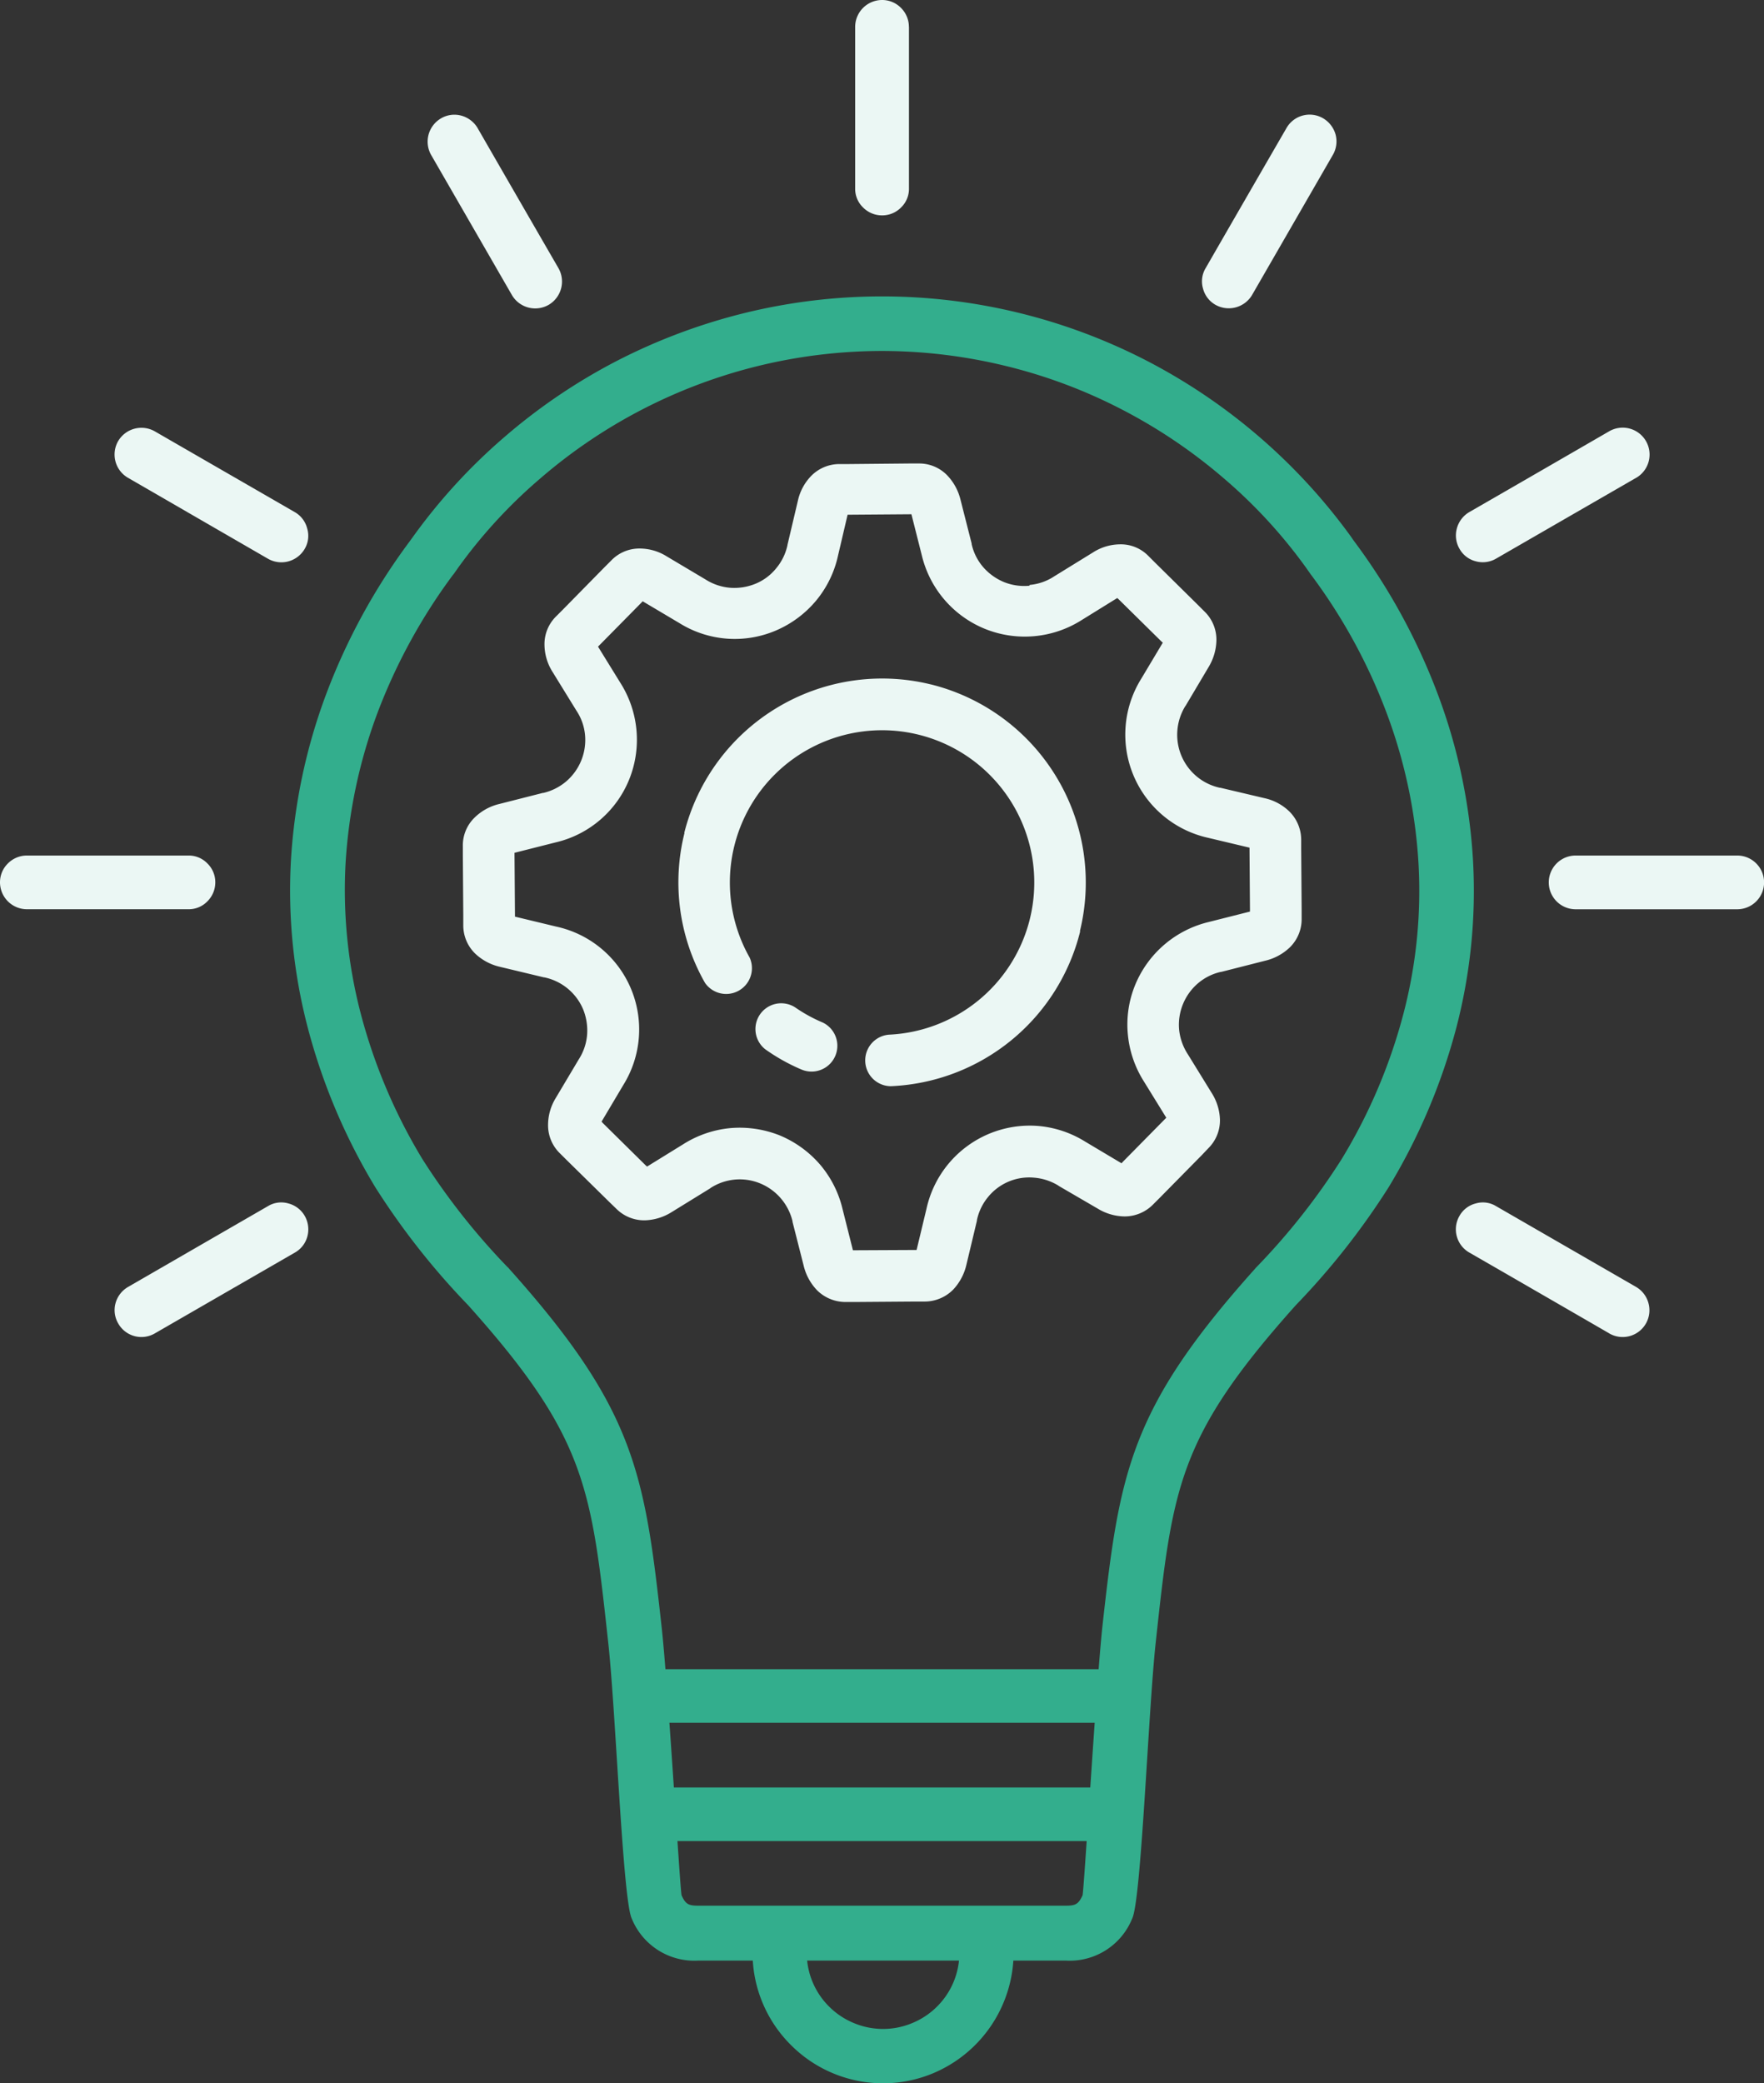
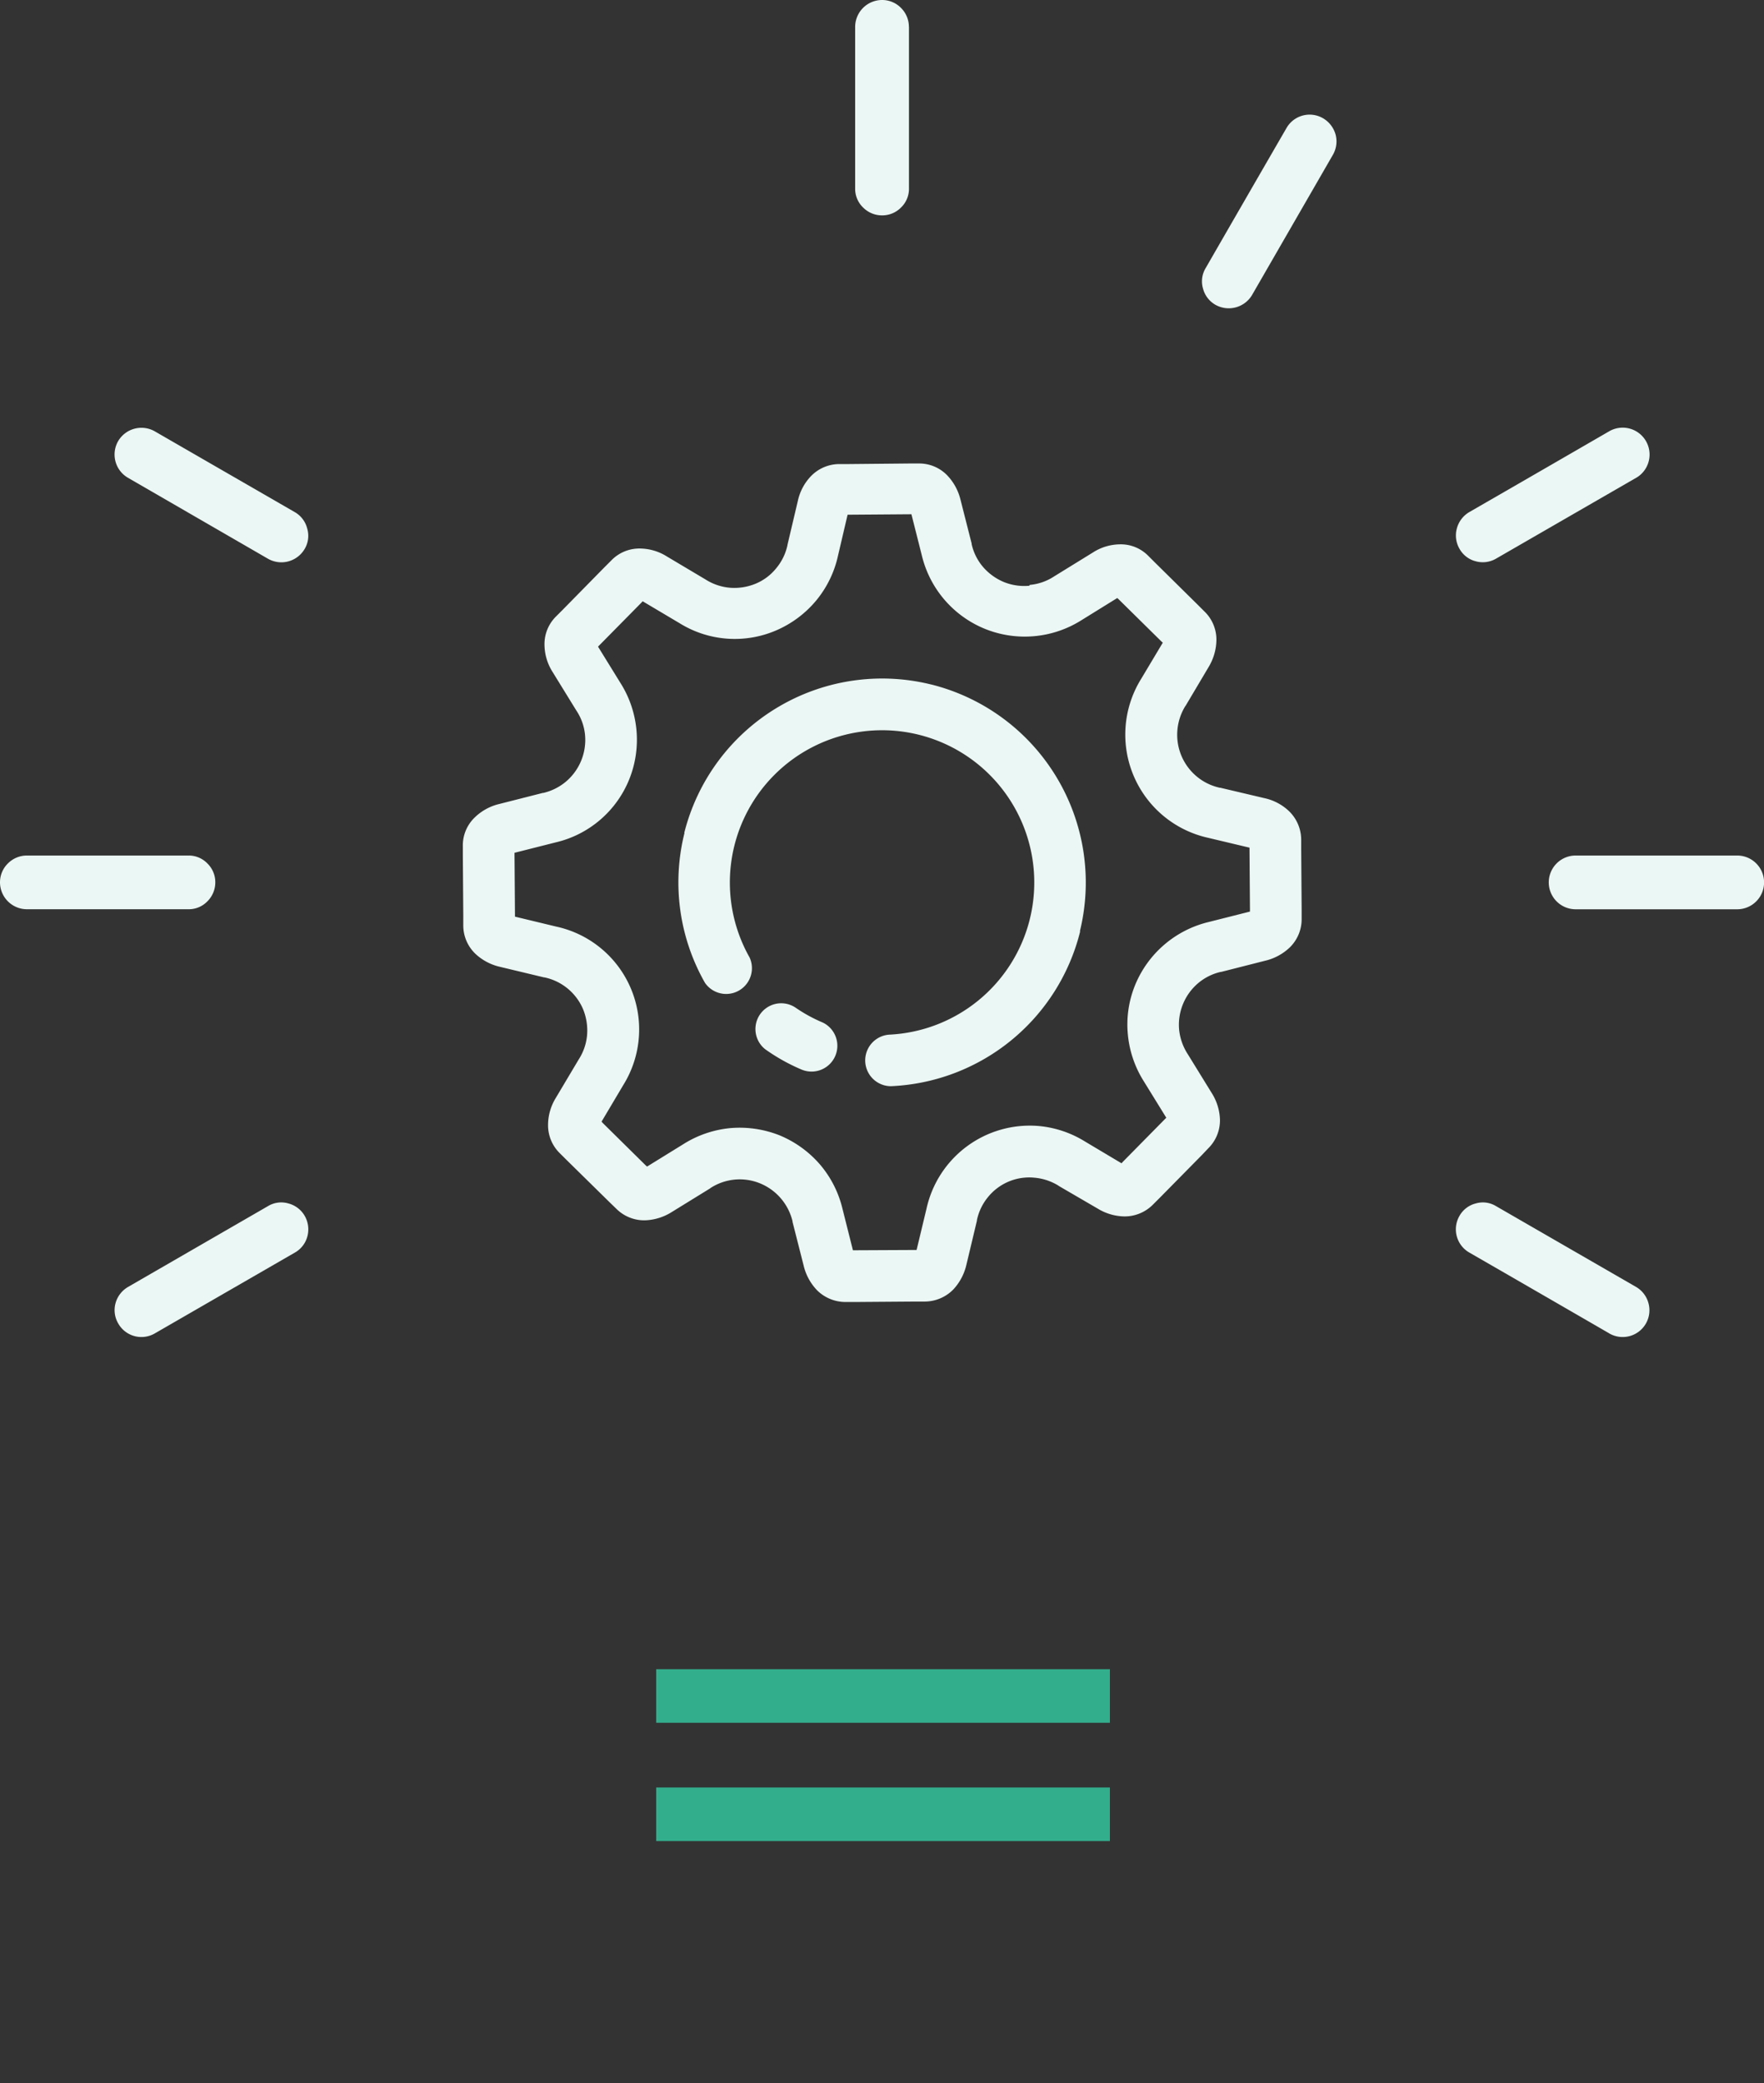
<svg xmlns="http://www.w3.org/2000/svg" id="Group_10459" data-name="Group 10459" width="55.328" height="65.313" viewBox="0 0 55.328 65.313">
  <rect x="0" y="0" width="55.328" height="65.313" fill="#333333" stroke="none" />
  <g id="Group_10330" data-name="Group 10330" transform="translate(0 0)">
    <g id="Group_10331" data-name="Group 10331">
      <path id="Path_8523" data-name="Path 8523" d="M270.342.845V5.913a.812.812,0,0,1-.248.592.827.827,0,0,1-.592.248.837.837,0,0,1-.6-.248.811.811,0,0,1-.248-.592V.845A.846.846,0,0,1,269.5,0a.827.827,0,0,1,.592.248.838.838,0,0,1,.248.6" transform="translate(-241.832 0)" fill="#ebf7f4" fill-rule="evenodd" />
      <path id="Path_8524" data-name="Path 8524" d="M381.681,37.266l-2.534,4.393a.85.85,0,0,1-1.143.308.823.823,0,0,1-.395-.514.8.8,0,0,1,.083-.638q1.267-2.2,2.534-4.389a.836.836,0,0,1,1.152-.308.858.858,0,0,1,.39.51.839.839,0,0,1-.087.638" transform="translate(-339.877 -32.408)" fill="#ebf7f4" fill-rule="evenodd" />
      <path id="Path_8525" data-name="Path 8525" d="M462.989,135.9l-4.393,2.534a.828.828,0,0,1-.633.083.808.808,0,0,1-.509-.386.831.831,0,0,1-.087-.643.845.845,0,0,1,.39-.514q2.2-1.267,4.389-2.534a.843.843,0,0,1,.845,1.46" transform="translate(-411.673 -120.918)" fill="#ebf7f4" fill-rule="evenodd" />
      <path id="Path_8526" data-name="Path 8526" d="M492.42,270.342h-5.068a.842.842,0,0,1,0-1.685h5.068a.842.842,0,1,1,0,1.685" transform="translate(-437.932 -241.833)" fill="#ebf7f4" fill-rule="evenodd" />
      <path id="Path_8527" data-name="Path 8527" d="M462.143,381.681q-2.19-1.267-4.389-2.534a.839.839,0,0,1-.308-1.143.812.812,0,0,1,.514-.395.79.79,0,0,1,.633.083l4.393,2.534a.84.84,0,0,1,.39.509.839.839,0,0,1-1.235.946" transform="translate(-411.672 -339.877)" fill="#ebf7f4" fill-rule="evenodd" />
-       <path id="Path_8528" data-name="Path 8528" d="M135.9,36.405q1.267,2.2,2.534,4.389a.847.847,0,0,1-.3,1.148.847.847,0,0,1-1.157-.3l-2.534-4.393a.846.846,0,0,1,.312-1.152.825.825,0,0,1,.634-.083.857.857,0,0,1,.514.395" transform="translate(-120.919 -32.388)" fill="#ebf7f4" fill-rule="evenodd" />
      <path id="Path_8529" data-name="Path 8529" d="M37.265,134.443l4.393,2.534a.823.823,0,0,1,.386.514.8.8,0,0,1-.078.634.846.846,0,0,1-1.152.312L36.425,135.9a.843.843,0,0,1-.308-1.157.847.847,0,0,1,1.148-.3" transform="translate(-32.408 -120.918)" fill="#ebf7f4" fill-rule="evenodd" />
      <path id="Path_8530" data-name="Path 8530" d="M.845,268.656H5.913a.811.811,0,0,1,.592.248.823.823,0,0,1,.248.588.84.84,0,0,1-.248.6.811.811,0,0,1-.592.248H.845A.846.846,0,0,1,0,269.492a.824.824,0,0,1,.248-.588.837.837,0,0,1,.6-.248" transform="translate(0 -241.832)" fill="#ebf7f4" fill-rule="evenodd" />
      <path id="Path_8531" data-name="Path 8531" d="M36.406,380.225l4.389-2.534a.8.8,0,0,1,.638-.083.832.832,0,0,1,.51.386.85.85,0,0,1,.087.643.825.825,0,0,1-.39.51l-4.393,2.534a.835.835,0,0,1-1.152-.312.823.823,0,0,1-.083-.634.847.847,0,0,1,.395-.51" transform="translate(-32.388 -339.876)" fill="#ebf7f4" fill-rule="evenodd" />
    </g>
    <path id="Path_8532" data-name="Path 8532" d="M152.249,156.9a6.4,6.4,0,0,1,7.713-4.66v0l.041.009a6.4,6.4,0,0,1,4.66,7.713l0,.009,0,.032a6.4,6.4,0,0,1-5.936,4.839h0a.809.809,0,0,1-.05-1.616,4.778,4.778,0,0,0,4.4-3.581l.009-.037a4.774,4.774,0,1,0-8.787,1.2.808.808,0,0,1-1.4.794,6.367,6.367,0,0,1-.643-4.7m3.682,7.423a5.989,5.989,0,0,1-1.152-.643.808.808,0,0,1,.946-1.308,4.74,4.74,0,0,0,.863.473.809.809,0,0,1-.656,1.478m8.769-14.094a3.334,3.334,0,0,1-3.021.275h0A3.323,3.323,0,0,1,159.7,148.2l-.326-1.29h-.06l-1.882.014h-.06l-.3,1.281a3.317,3.317,0,0,1-.689,1.414,3.358,3.358,0,0,1-1.262.937,3.284,3.284,0,0,1-3.025-.234v0l-1.152-.684-.037.041-1.322,1.34,0,0-.041.041.7,1.134h0a3.328,3.328,0,0,1,.28,3.025,3.295,3.295,0,0,1-2.309,1.979l-1.29.326v.064l.014,1.878v.06l1.295.312a3.3,3.3,0,0,1,2.1,4.972l-.679,1.143.041.046,1.34,1.322.046.041,1.134-.7a3.348,3.348,0,0,1,1.469-.505,3.4,3.4,0,0,1,1.552.225h0a3.383,3.383,0,0,1,1.276.923,3.339,3.339,0,0,1,.7,1.386l.326,1.295.06,0h0l1.882-.009h.055l.312-1.3a3.318,3.318,0,0,1,3.494-2.589,3.317,3.317,0,0,1,1.474.487h0l1.148.684.041-.046,1.322-1.341.041-.041-.7-1.134v0a3.325,3.325,0,0,1-.505-1.469,3.274,3.274,0,0,1,.225-1.552,3.335,3.335,0,0,1,2.314-1.983l1.29-.326V159.3l-.014-1.882,0-.055-1.295-.308a3.315,3.315,0,0,1-2.1-4.99h0l.675-1.129-.046-.041-1.341-1.322v0l-.041-.037Zm-1.621-1.106a1.669,1.669,0,0,0,.762-.266l.014-.009,1.207-.744h0a1.594,1.594,0,0,1,.835-.253,1.208,1.208,0,0,1,.9.363h0l.207.207,1.34,1.322.207.207a1.228,1.228,0,0,1,.381.9,1.691,1.691,0,0,1-.243.845h0l-.725,1.221-.009.009a1.715,1.715,0,0,0-.248.767,1.7,1.7,0,0,0,1.327,1.79l.018,0,1.382.326v0a1.612,1.612,0,0,1,.776.409,1.252,1.252,0,0,1,.381.9v.294l.014,1.878,0,.3a1.234,1.234,0,0,1-.372.9l0,0a1.668,1.668,0,0,1-.776.418l-1.373.349-.014,0a1.674,1.674,0,0,0-.716.358,1.713,1.713,0,0,0-.592,1.451,1.73,1.73,0,0,0,.266.762l.009.014.744,1.207h0a1.658,1.658,0,0,1,.262.84,1.229,1.229,0,0,1-.367.9l-.2.211-1.322,1.341-.206.206,0,0a1.251,1.251,0,0,1-.9.377,1.655,1.655,0,0,1-.836-.243L164,167.972l-.018-.014a1.719,1.719,0,0,0-.762-.248,1.663,1.663,0,0,0-1.442.606,1.679,1.679,0,0,0-.349.721l0,.018-.33,1.382a1.694,1.694,0,0,1-.409.776,1.26,1.26,0,0,1-.9.381h-.294l-1.878.014-.294,0h-.009a1.266,1.266,0,0,1-.9-.367,1.674,1.674,0,0,1-.422-.776l-.349-1.373v-.018a1.715,1.715,0,0,0-1.014-1.184,1.684,1.684,0,0,0-1.561.147l-.009.009-1.207.744h0a1.673,1.673,0,0,1-.84.257,1.237,1.237,0,0,1-.9-.367l-.207-.2-1.345-1.322-.207-.206a1.226,1.226,0,0,1-.377-.9,1.621,1.621,0,0,1,.239-.836l0,0,.725-1.217.009-.014a1.672,1.672,0,0,0,.252-.762,1.766,1.766,0,0,0-.129-.8,1.695,1.695,0,0,0-1.207-.992l-.014,0-1.377-.33a1.672,1.672,0,0,1-.776-.409,1.231,1.231,0,0,1-.381-.9l0-.294v0l-.014-1.887v-.289a1.213,1.213,0,0,1,.367-.9,1.648,1.648,0,0,1,.771-.427l1.373-.349h.018a1.713,1.713,0,0,0,.716-.363,1.712,1.712,0,0,0,.588-1.451,1.652,1.652,0,0,0-.266-.758l-.009-.014-.744-1.207v0a1.624,1.624,0,0,1-.253-.84,1.221,1.221,0,0,1,.363-.9l0,0,.2-.2,1.322-1.345.207-.207a1.222,1.222,0,0,1,.9-.377,1.608,1.608,0,0,1,.845.248l1.212.721.014.009a1.7,1.7,0,0,0,.767.253,1.755,1.755,0,0,0,.794-.129,1.63,1.63,0,0,0,.643-.482,1.677,1.677,0,0,0,.354-.725l0-.009.326-1.382,0,0a1.615,1.615,0,0,1,.409-.771,1.241,1.241,0,0,1,.9-.381h.289l1.882-.018h.3a1.221,1.221,0,0,1,.9.367,1.681,1.681,0,0,1,.422.771l.349,1.373,0,.018a1.654,1.654,0,0,0,.358.716,1.752,1.752,0,0,0,.656.473,1.7,1.7,0,0,0,.794.115" transform="translate(-130.787 -130.786)" fill="#ebf7f4" />
    <g id="Group_10458" data-name="Group 10458" transform="translate(9.097 9.287)">
      <rect id="Rectangle_2635" data-name="Rectangle 2635" width="14.231" height="1.68" transform="translate(11.484 46.757)" fill="#33ae8d" />
      <rect id="Rectangle_2636" data-name="Rectangle 2636" width="14.231" height="1.68" transform="translate(11.484 43.048)" fill="#33ae8d" />
-       <path id="Path_8533" data-name="Path 8533" d="M109.674,145.2h-5.752a2.12,2.12,0,0,1-2.1-1.322c-.28-.6-.5-6.5-.734-8.631-.533-4.885-.693-6.464-4.4-10.6a23.168,23.168,0,0,1-2.906-3.691,18.964,18.964,0,0,1-2.121-5.009,17.008,17.008,0,0,1-.528-5.224,17.881,17.881,0,0,1,1.106-5.229,19.455,19.455,0,0,1,2.6-4.765l.11-.151a17.917,17.917,0,0,1,2.874-3.14,18.163,18.163,0,0,1,3.53-2.392,18.381,18.381,0,0,1,4.04-1.51,18.117,18.117,0,0,1,4.274-.514h.009a18.105,18.105,0,0,1,8.314,2.024,18.3,18.3,0,0,1,6.409,5.532c.032.051.069.1.106.151a19.461,19.461,0,0,1,2.6,4.765,17.727,17.727,0,0,1,1.106,5.229,17.009,17.009,0,0,1-.523,5.224,18.977,18.977,0,0,1-2.126,5.009,23.162,23.162,0,0,1-2.906,3.691c-3.709,4.141-3.87,5.72-4.4,10.6-.23,2.135-.45,8.029-.734,8.631a2.113,2.113,0,0,1-2.093,1.322Zm0-50.467a16.452,16.452,0,0,0-3.875.468,16.453,16.453,0,0,0-6.845,3.53,15.849,15.849,0,0,0-2.6,2.833c-.037.055-.078.11-.115.165l-.018.018a17.8,17.8,0,0,0-2.374,4.338,16.226,16.226,0,0,0-1,4.728,15.329,15.329,0,0,0,.478,4.7,17.281,17.281,0,0,0,1.928,4.55,21.28,21.28,0,0,0,2.681,3.4.062.062,0,0,1,.018.014.065.065,0,0,1,.014.018c3.943,4.4,4.26,6.386,4.793,11.229.2,1.772.583,8.337.629,8.434.129.28.22.321.533.321h11.509c.308,0,.4-.041.532-.321.046-.1.432-6.661.624-8.434.537-4.843.854-6.831,4.8-11.229a.065.065,0,0,1,.014-.018l.014-.014a21.024,21.024,0,0,0,2.681-3.4,17.142,17.142,0,0,0,1.933-4.55,15.189,15.189,0,0,0,.473-4.7,16.088,16.088,0,0,0-1-4.728,17.5,17.5,0,0,0-2.373-4.338s-.009-.009-.014-.018c-.037-.055-.078-.11-.115-.165a15.85,15.85,0,0,0-2.6-2.833,16.56,16.56,0,0,0-3.2-2.162,16.235,16.235,0,0,0-3.654-1.368,16.451,16.451,0,0,0-3.875-.468" transform="translate(-91.106 -93.016)" fill="#33ae8d" fill-rule="evenodd" />
-       <path id="Path_8534" data-name="Path 8534" d="M244.569,613.178a4.117,4.117,0,0,1-2.53,3.783,4.078,4.078,0,0,1-4.458-.891,4.076,4.076,0,0,1-1.2-2.892h1.7a2.37,2.37,0,0,0,.7,1.689,2.372,2.372,0,0,0,.78.519,2.366,2.366,0,0,0,1.827,0,2.373,2.373,0,0,0,.78-.519,2.37,2.37,0,0,0,.7-1.689Z" transform="translate(-221.874 -561.242)" fill="#33ae8d" />
    </g>
  </g>
</svg>